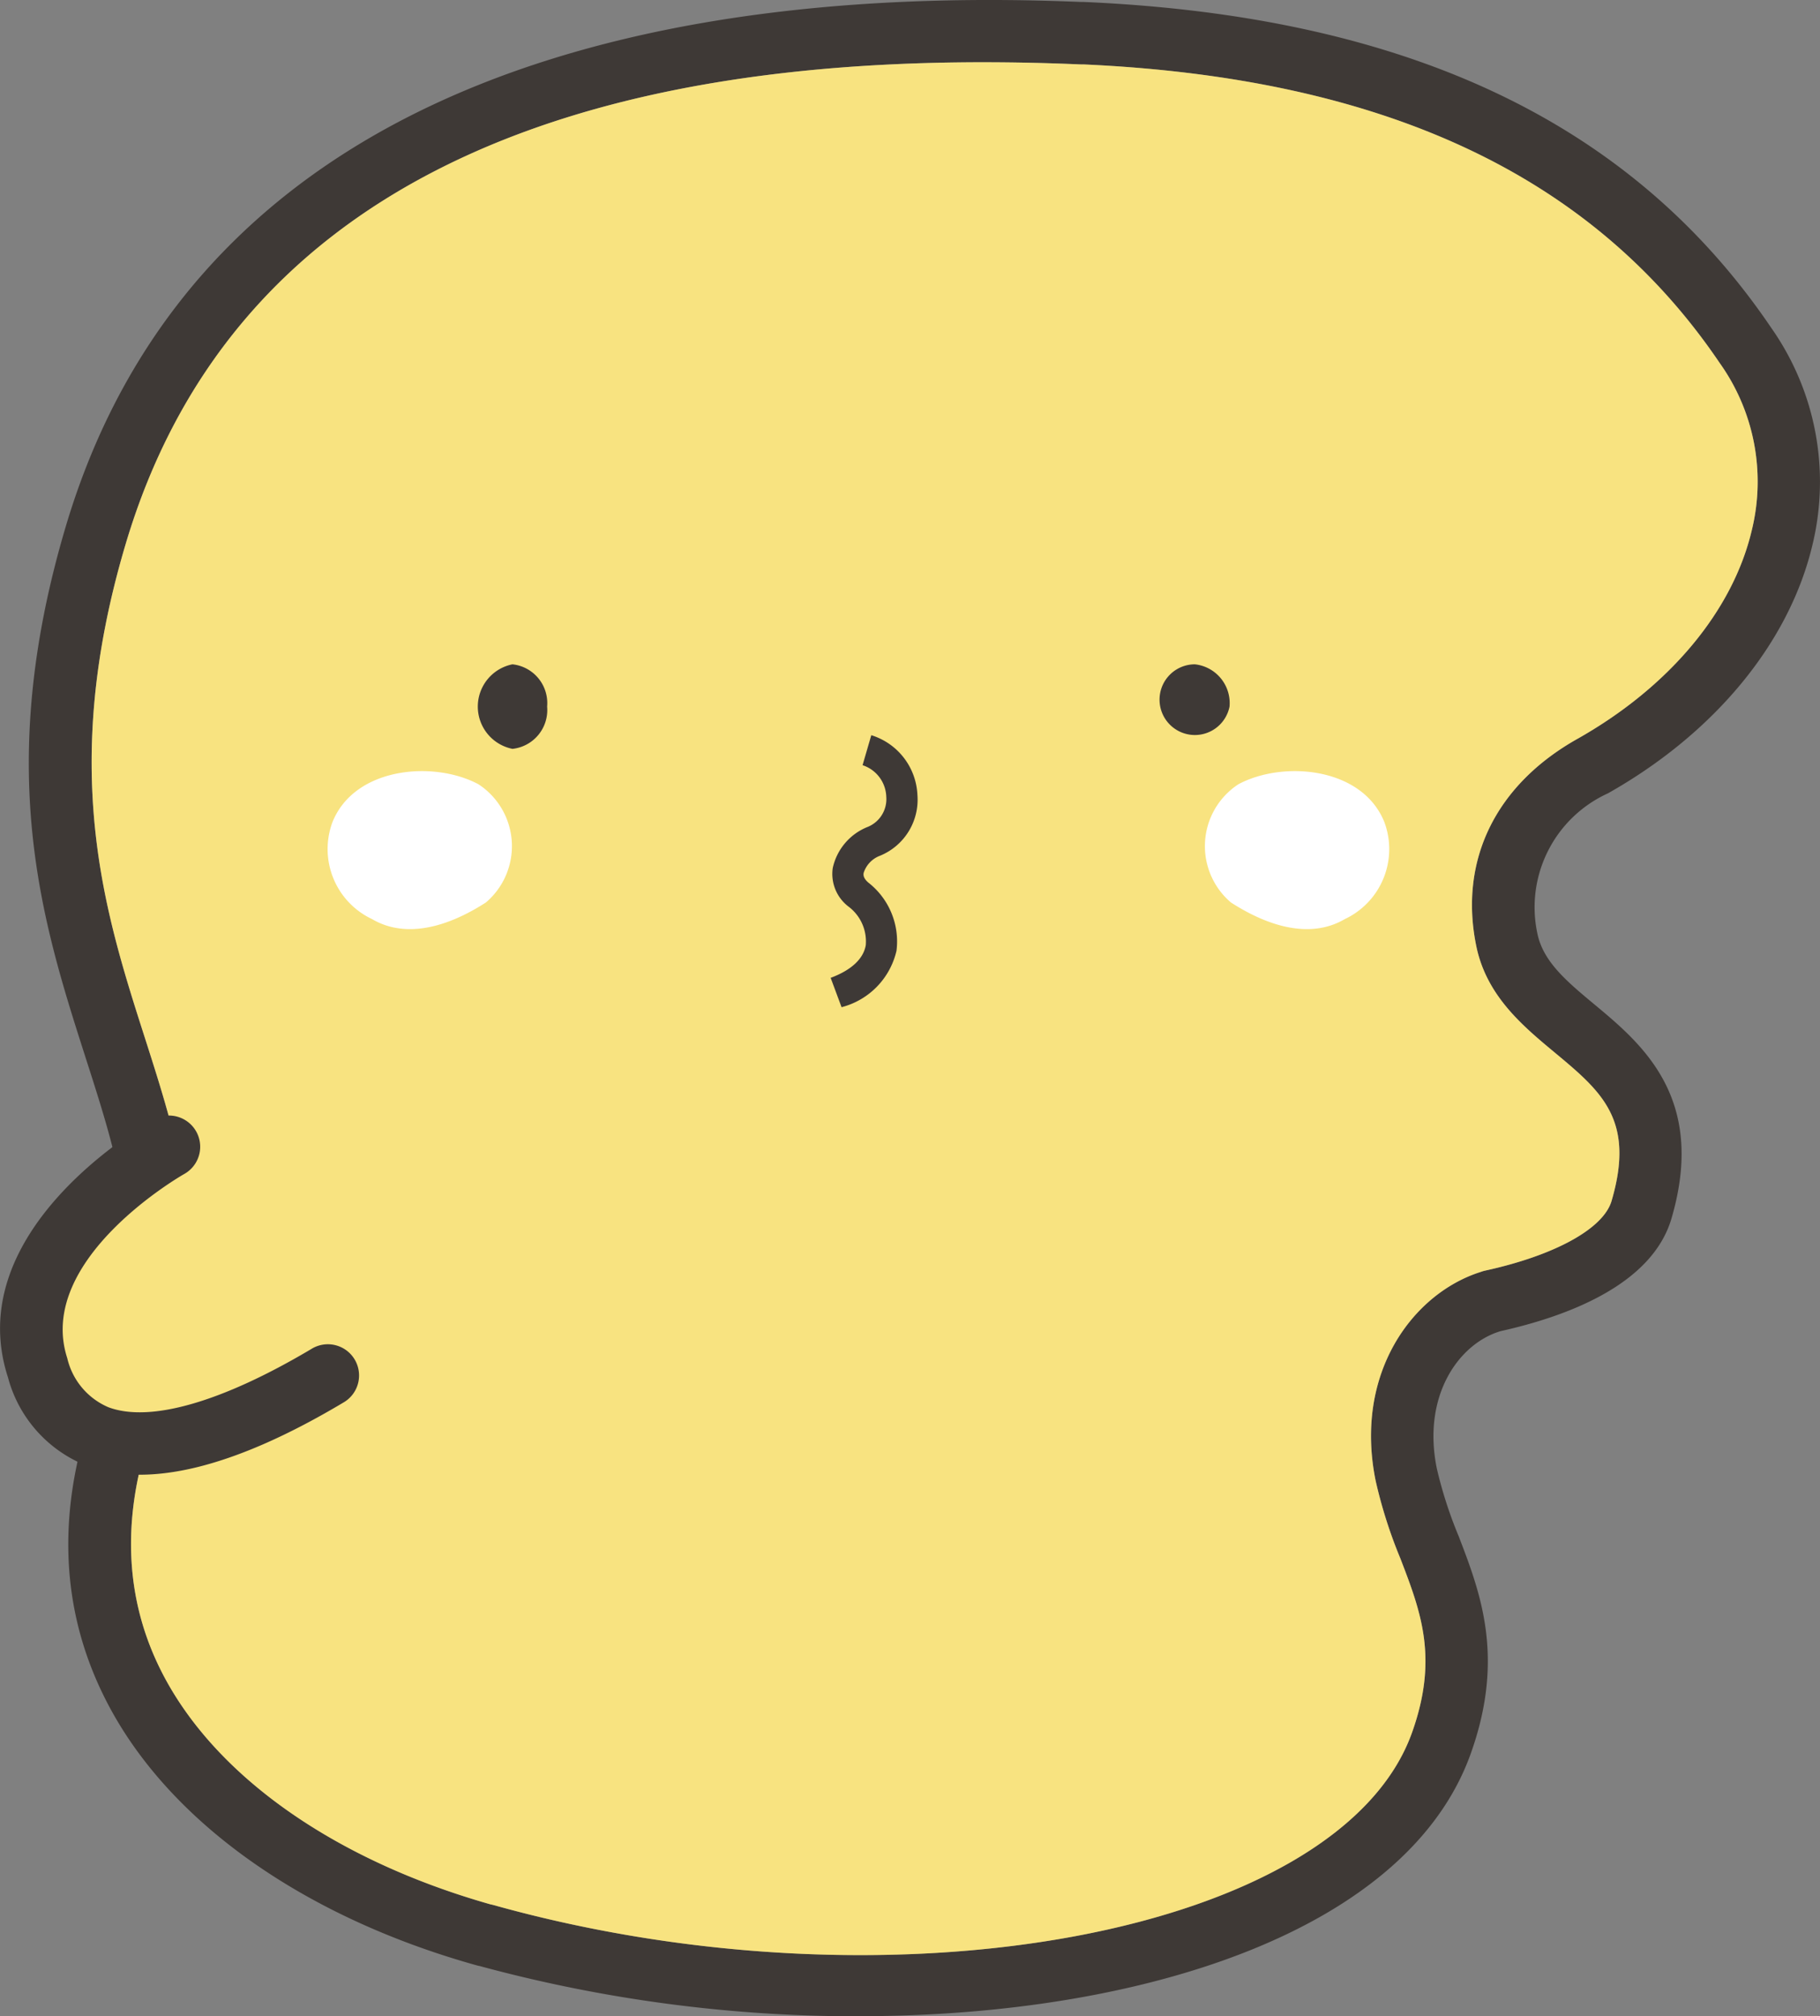
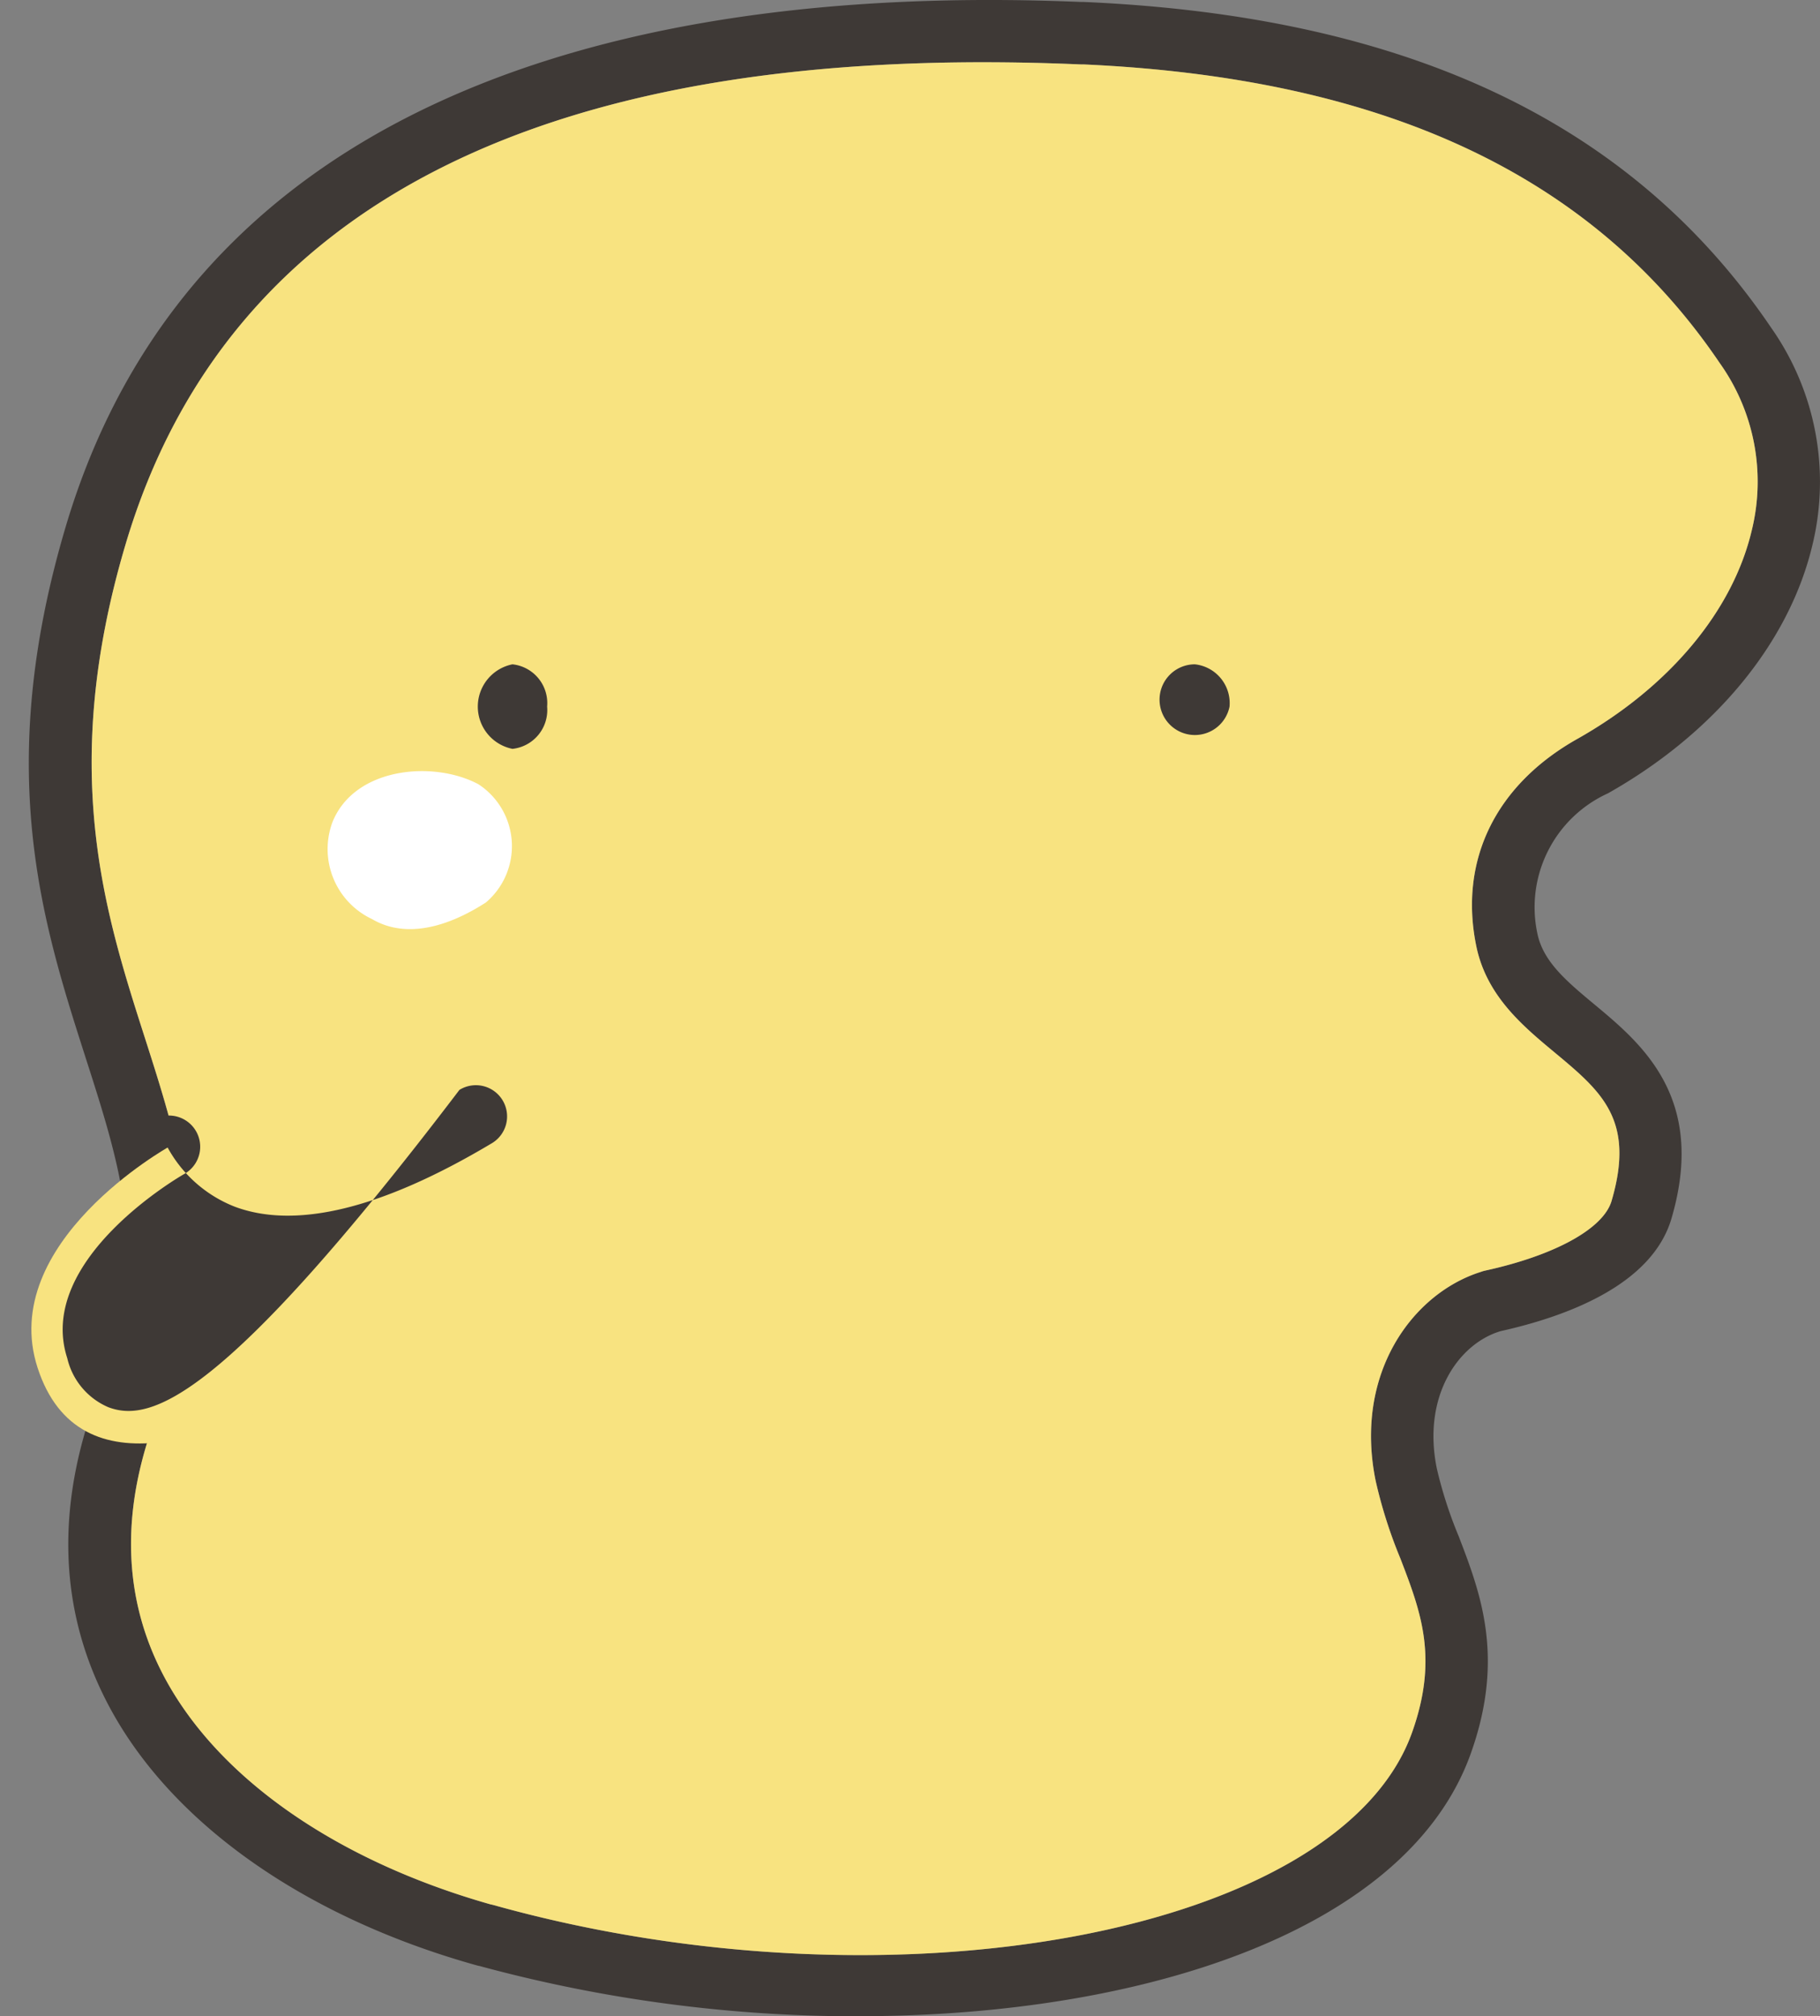
<svg xmlns="http://www.w3.org/2000/svg" width="69.999" height="77.514" viewBox="0 0 69.999 77.514">
  <rect x="0" y="0" width="69.999" height="77.514" fill="#808080" stroke="none" />
  <defs>
    <clipPath id="clip-path">
      <rect id="長方形_1143" data-name="長方形 1143" width="69.999" height="77.514" transform="translate(0 0)" fill="none" />
    </clipPath>
  </defs>
  <g id="chara-Mg-03" transform="translate(0 0)">
    <g id="グループ_2170" data-name="グループ 2170" clip-path="url(#clip-path)">
      <path id="パス_665" data-name="パス 665" d="M33,77.514a55.378,55.378,0,0,1-14.552-1.932.96.96,0,0,1-.118-.027c-6.8-1.9-12.022-5.667-14.328-10.335-1.8-3.633-1.831-7.658-.109-11.964,1.909-4.773.8-8.239-.611-12.628C1.627,35.458-.253,29.6,2.529,20.241,7.821,2.445,26.667-.552,41.568.075c.038,0,.075,0,.109,0,12.46.543,21.114,4.647,26.458,12.545a10.291,10.291,0,0,1,1.577,8.314c-.886,3.76-3.755,7.247-7.873,9.567a4.812,4.812,0,0,0-2.71,5.387c.223,1.086,1.136,1.846,2.194,2.726,1.825,1.518,4.325,3.6,2.962,8.235-.745,2.526-3.964,3.745-6.569,4.325-1.616.478-3.025,2.488-2.455,5.279a16.346,16.346,0,0,0,.839,2.6c.839,2.183,1.79,4.656.468,8.358-2.42,6.779-12.538,10.1-23.564,10.1m-14.136-4.3c.039.007.077.016.114.026,15.4,4.305,32.57,1.082,35.326-6.632,1.022-2.866.341-4.638-.448-6.691a18.257,18.257,0,0,1-.95-2.982c-.848-4.149,1.436-7.216,4.043-8.036a1.23,1.23,0,0,1,.17-.05c2.684-.587,4.545-1.613,4.859-2.677.919-3.123-.387-4.209-2.195-5.713-1.227-1.02-2.618-2.177-3.009-4.09-.673-3.289.743-6.189,3.883-7.958,3.536-1.992,5.983-4.918,6.715-8.026a7.85,7.85,0,0,0-1.229-6.419C61.274,6.761,53.269,3,41.679,2.477c-.035,0-.073,0-.107,0C21.089,1.588,8.734,7.794,4.83,20.925c-2.571,8.647-.811,14.131.741,18.97C7,44.357,8.355,48.571,6.125,54.147c-1.458,3.646-1.447,7.013.033,10.009,1.992,4.034,6.622,7.33,12.71,9.056" fill="#3e3936" />
      <path id="パス_666" data-name="パス 666" d="M18.868,73.212c.039.007.077.016.114.026,15.4,4.305,32.57,1.082,35.326-6.632,1.022-2.866.341-4.638-.448-6.691a18.257,18.257,0,0,1-.95-2.982c-.848-4.149,1.436-7.216,4.043-8.036a1.23,1.23,0,0,1,.17-.05c2.684-.587,4.545-1.613,4.859-2.677.919-3.123-.387-4.209-2.195-5.713-1.227-1.02-2.618-2.177-3.009-4.09-.673-3.289.743-6.189,3.883-7.958,3.536-1.992,5.983-4.918,6.715-8.026a7.85,7.85,0,0,0-1.229-6.419C61.274,6.761,53.269,3,41.679,2.477c-.035,0-.073,0-.107,0C21.089,1.588,8.734,7.794,4.83,20.925c-2.571,8.647-.811,14.131.741,18.97C7,44.357,8.355,48.571,6.125,54.147c-1.458,3.646-1.447,7.013.033,10.009,1.992,4.034,6.622,7.33,12.71,9.056" fill="#f8e380" />
      <path id="パス_667" data-name="パス 667" d="M21.043,27.164a1.5,1.5,0,0,1-1.333,1.625,1.657,1.657,0,0,1,0-3.25,1.5,1.5,0,0,1,1.333,1.625" fill="#3e3936" />
      <path id="パス_668" data-name="パス 668" d="M47.289,27.164a1.359,1.359,0,1,1-1.333-1.625,1.5,1.5,0,0,1,1.333,1.625" fill="#3e3936" />
      <path id="パス_669" data-name="パス 669" d="M12.789,31.6c.856-2.118,3.9-2.369,5.614-1.449a2.842,2.842,0,0,1,.286,4.543c-.93.6-2.792,1.569-4.377.641A2.974,2.974,0,0,1,12.789,31.6" fill="#fff" />
-       <path id="パス_670" data-name="パス 670" d="M53.242,31.6c-.856-2.118-3.9-2.369-5.614-1.449a2.842,2.842,0,0,0-.286,4.543c.931.6,2.792,1.569,4.378.641A2.973,2.973,0,0,0,53.242,31.6" fill="#fff" />
-       <path id="パス_671" data-name="パス 671" d="M32.366,38.717l-.418-1.125c.791-.294,1.258-.727,1.35-1.252a1.674,1.674,0,0,0-.67-1.492,1.578,1.578,0,0,1-.6-1.476,2.206,2.206,0,0,1,1.349-1.584,1.153,1.153,0,0,0,.71-1.161,1.32,1.32,0,0,0-.912-1.21l.336-1.153a2.519,2.519,0,0,1,1.774,2.3A2.327,2.327,0,0,1,33.841,32.9a1.042,1.042,0,0,0-.625.66c-.009.058-.029.192.187.375a2.867,2.867,0,0,1,1.077,2.616,2.916,2.916,0,0,1-2.114,2.17" fill="#3e3936" />
      <path id="パス_672" data-name="パス 672" d="M12.588,52.89c-3.879,2.313-9.549,4.6-11.142-.306C-.116,47.777,6.491,44.09,6.491,44.09l3.2-1.443" fill="#f8e380" />
-       <path id="パス_673" data-name="パス 673" d="M6,42.995c-.031.014-.063.03-.093.047-.306.17-7.448,4.232-5.6,9.912a5.036,5.036,0,0,0,3.021,3.392c2.365.889,5.688.073,9.878-2.426a1.2,1.2,0,1,0-1.229-2.061C8.542,53.9,5.771,54.7,4.17,54.1a2.72,2.72,0,0,1-1.583-1.886c-1.237-3.806,4.433-7.044,4.49-7.076A1.2,1.2,0,0,0,6,42.995" fill="#3e3936" />
+       <path id="パス_673" data-name="パス 673" d="M6,42.995a5.036,5.036,0,0,0,3.021,3.392c2.365.889,5.688.073,9.878-2.426a1.2,1.2,0,1,0-1.229-2.061C8.542,53.9,5.771,54.7,4.17,54.1a2.72,2.72,0,0,1-1.583-1.886c-1.237-3.806,4.433-7.044,4.49-7.076A1.2,1.2,0,0,0,6,42.995" fill="#3e3936" />
    </g>
  </g>
</svg>